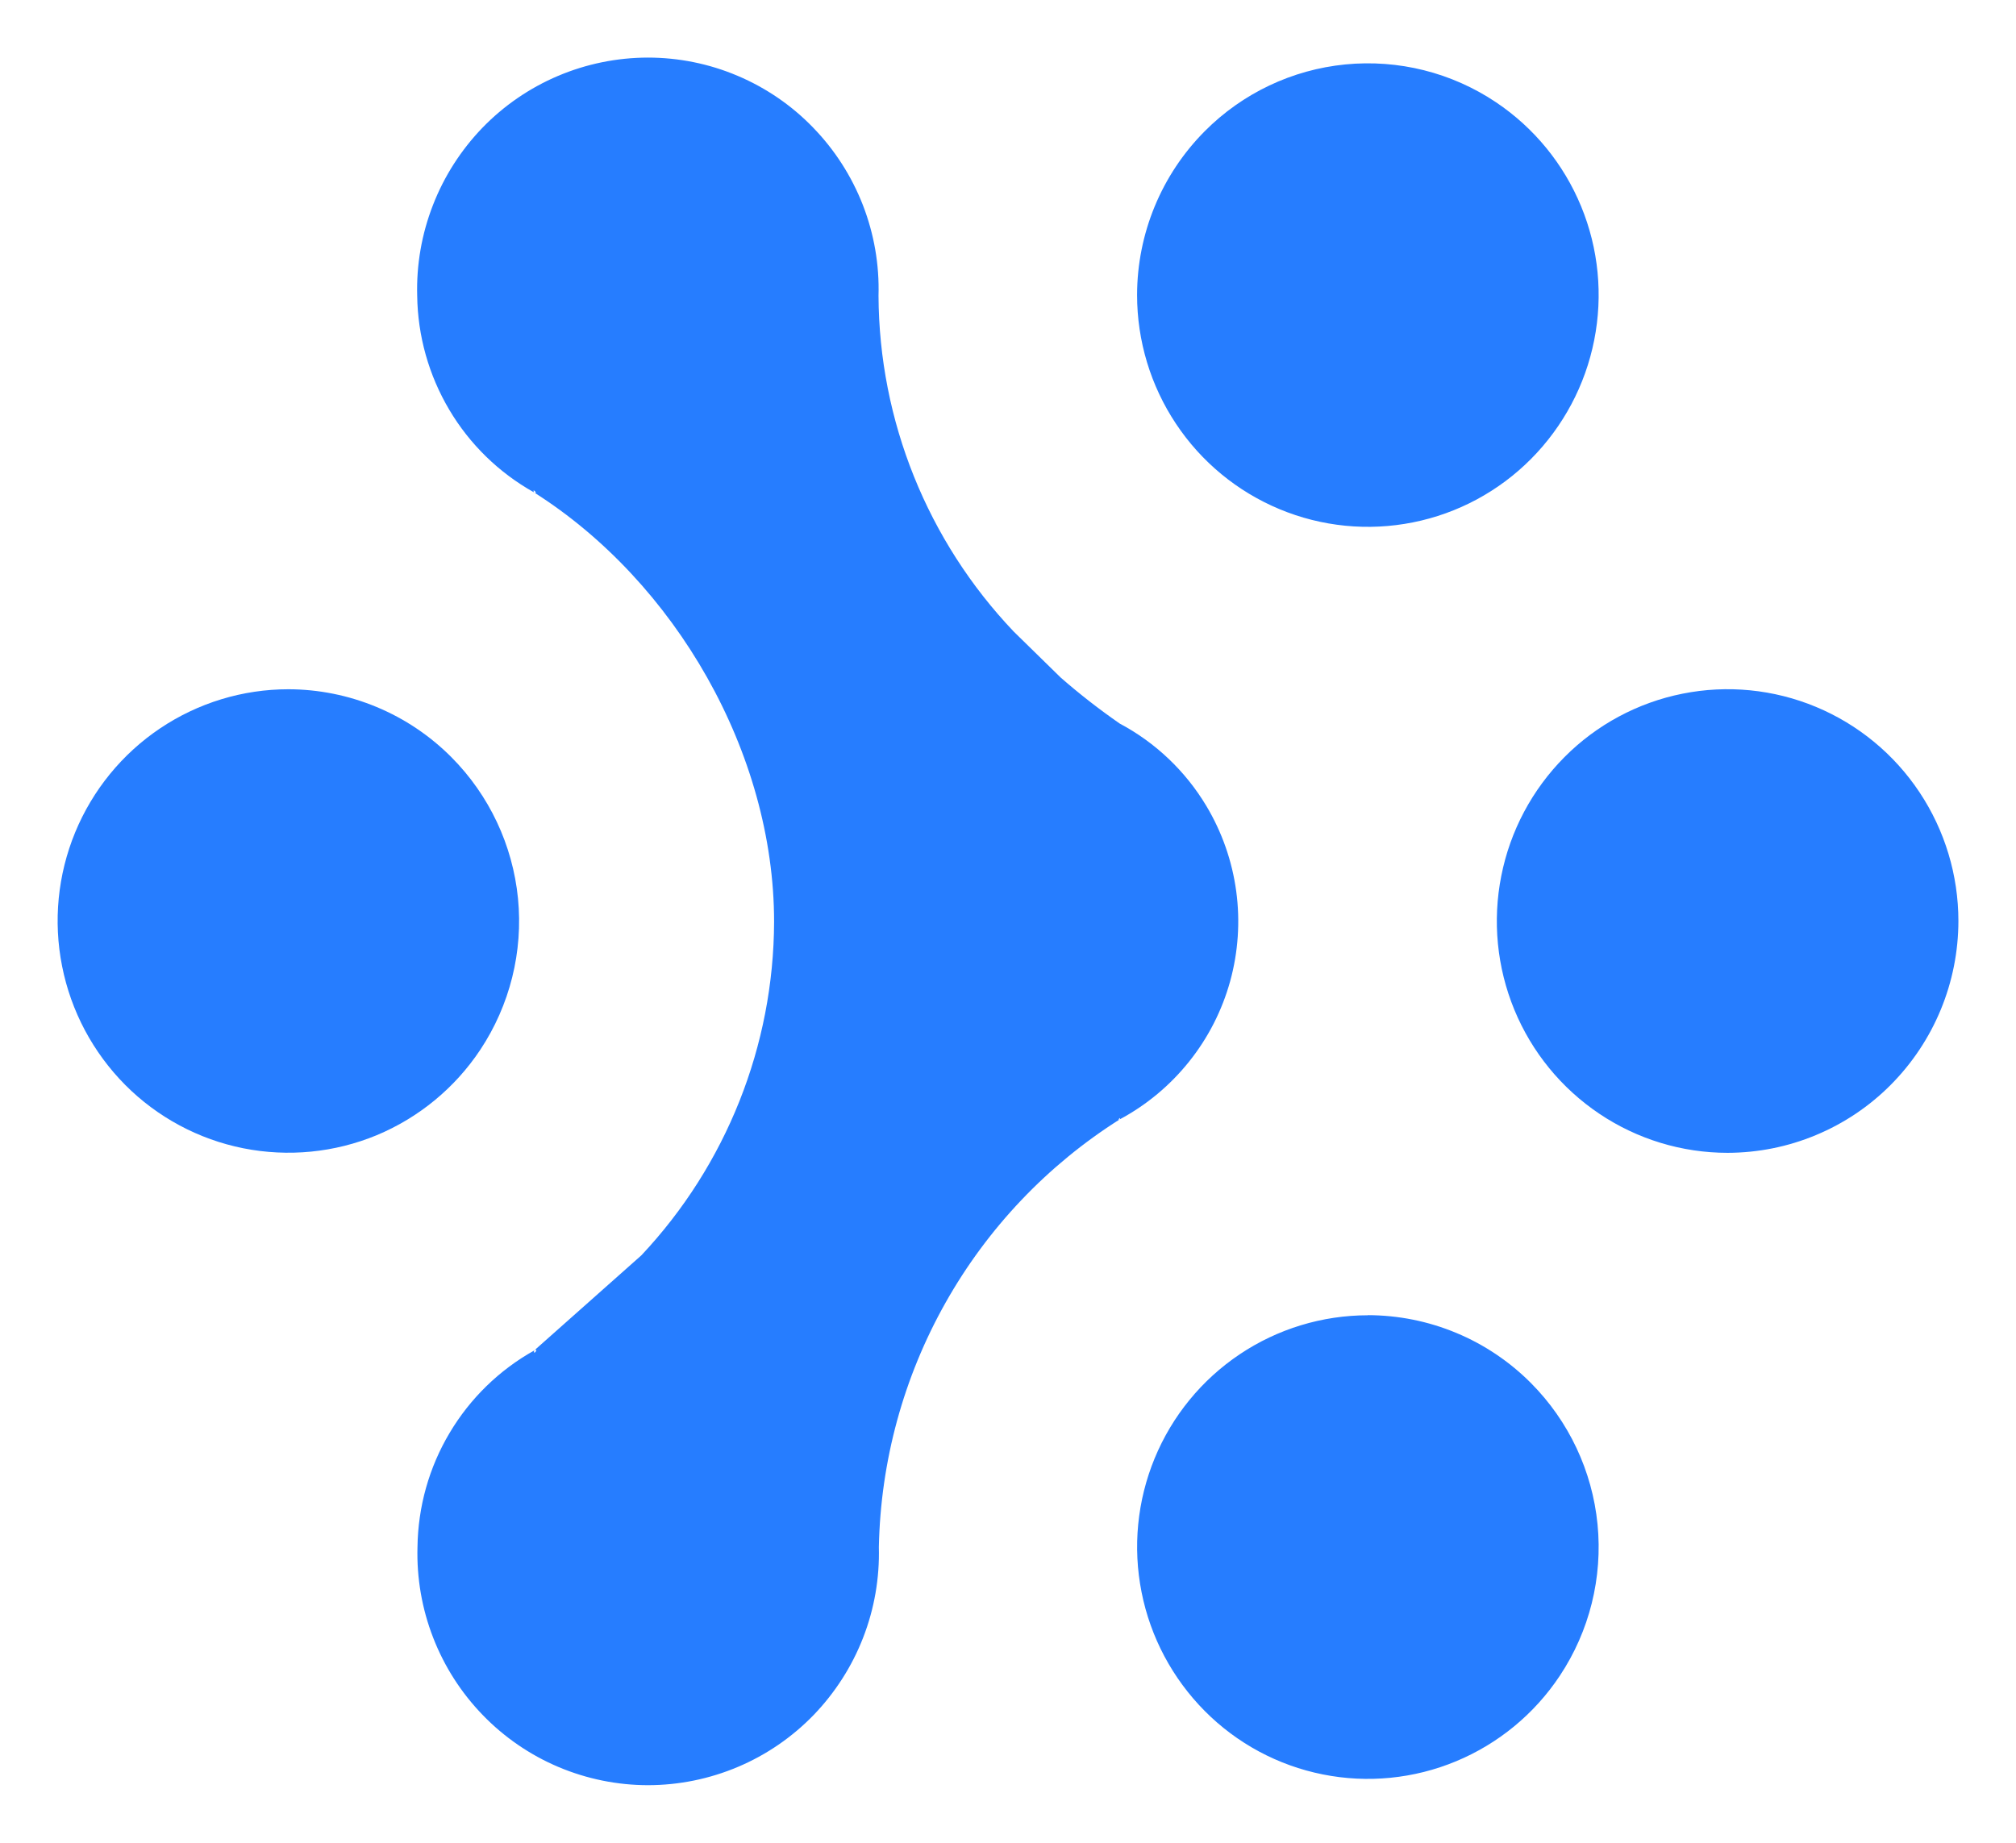
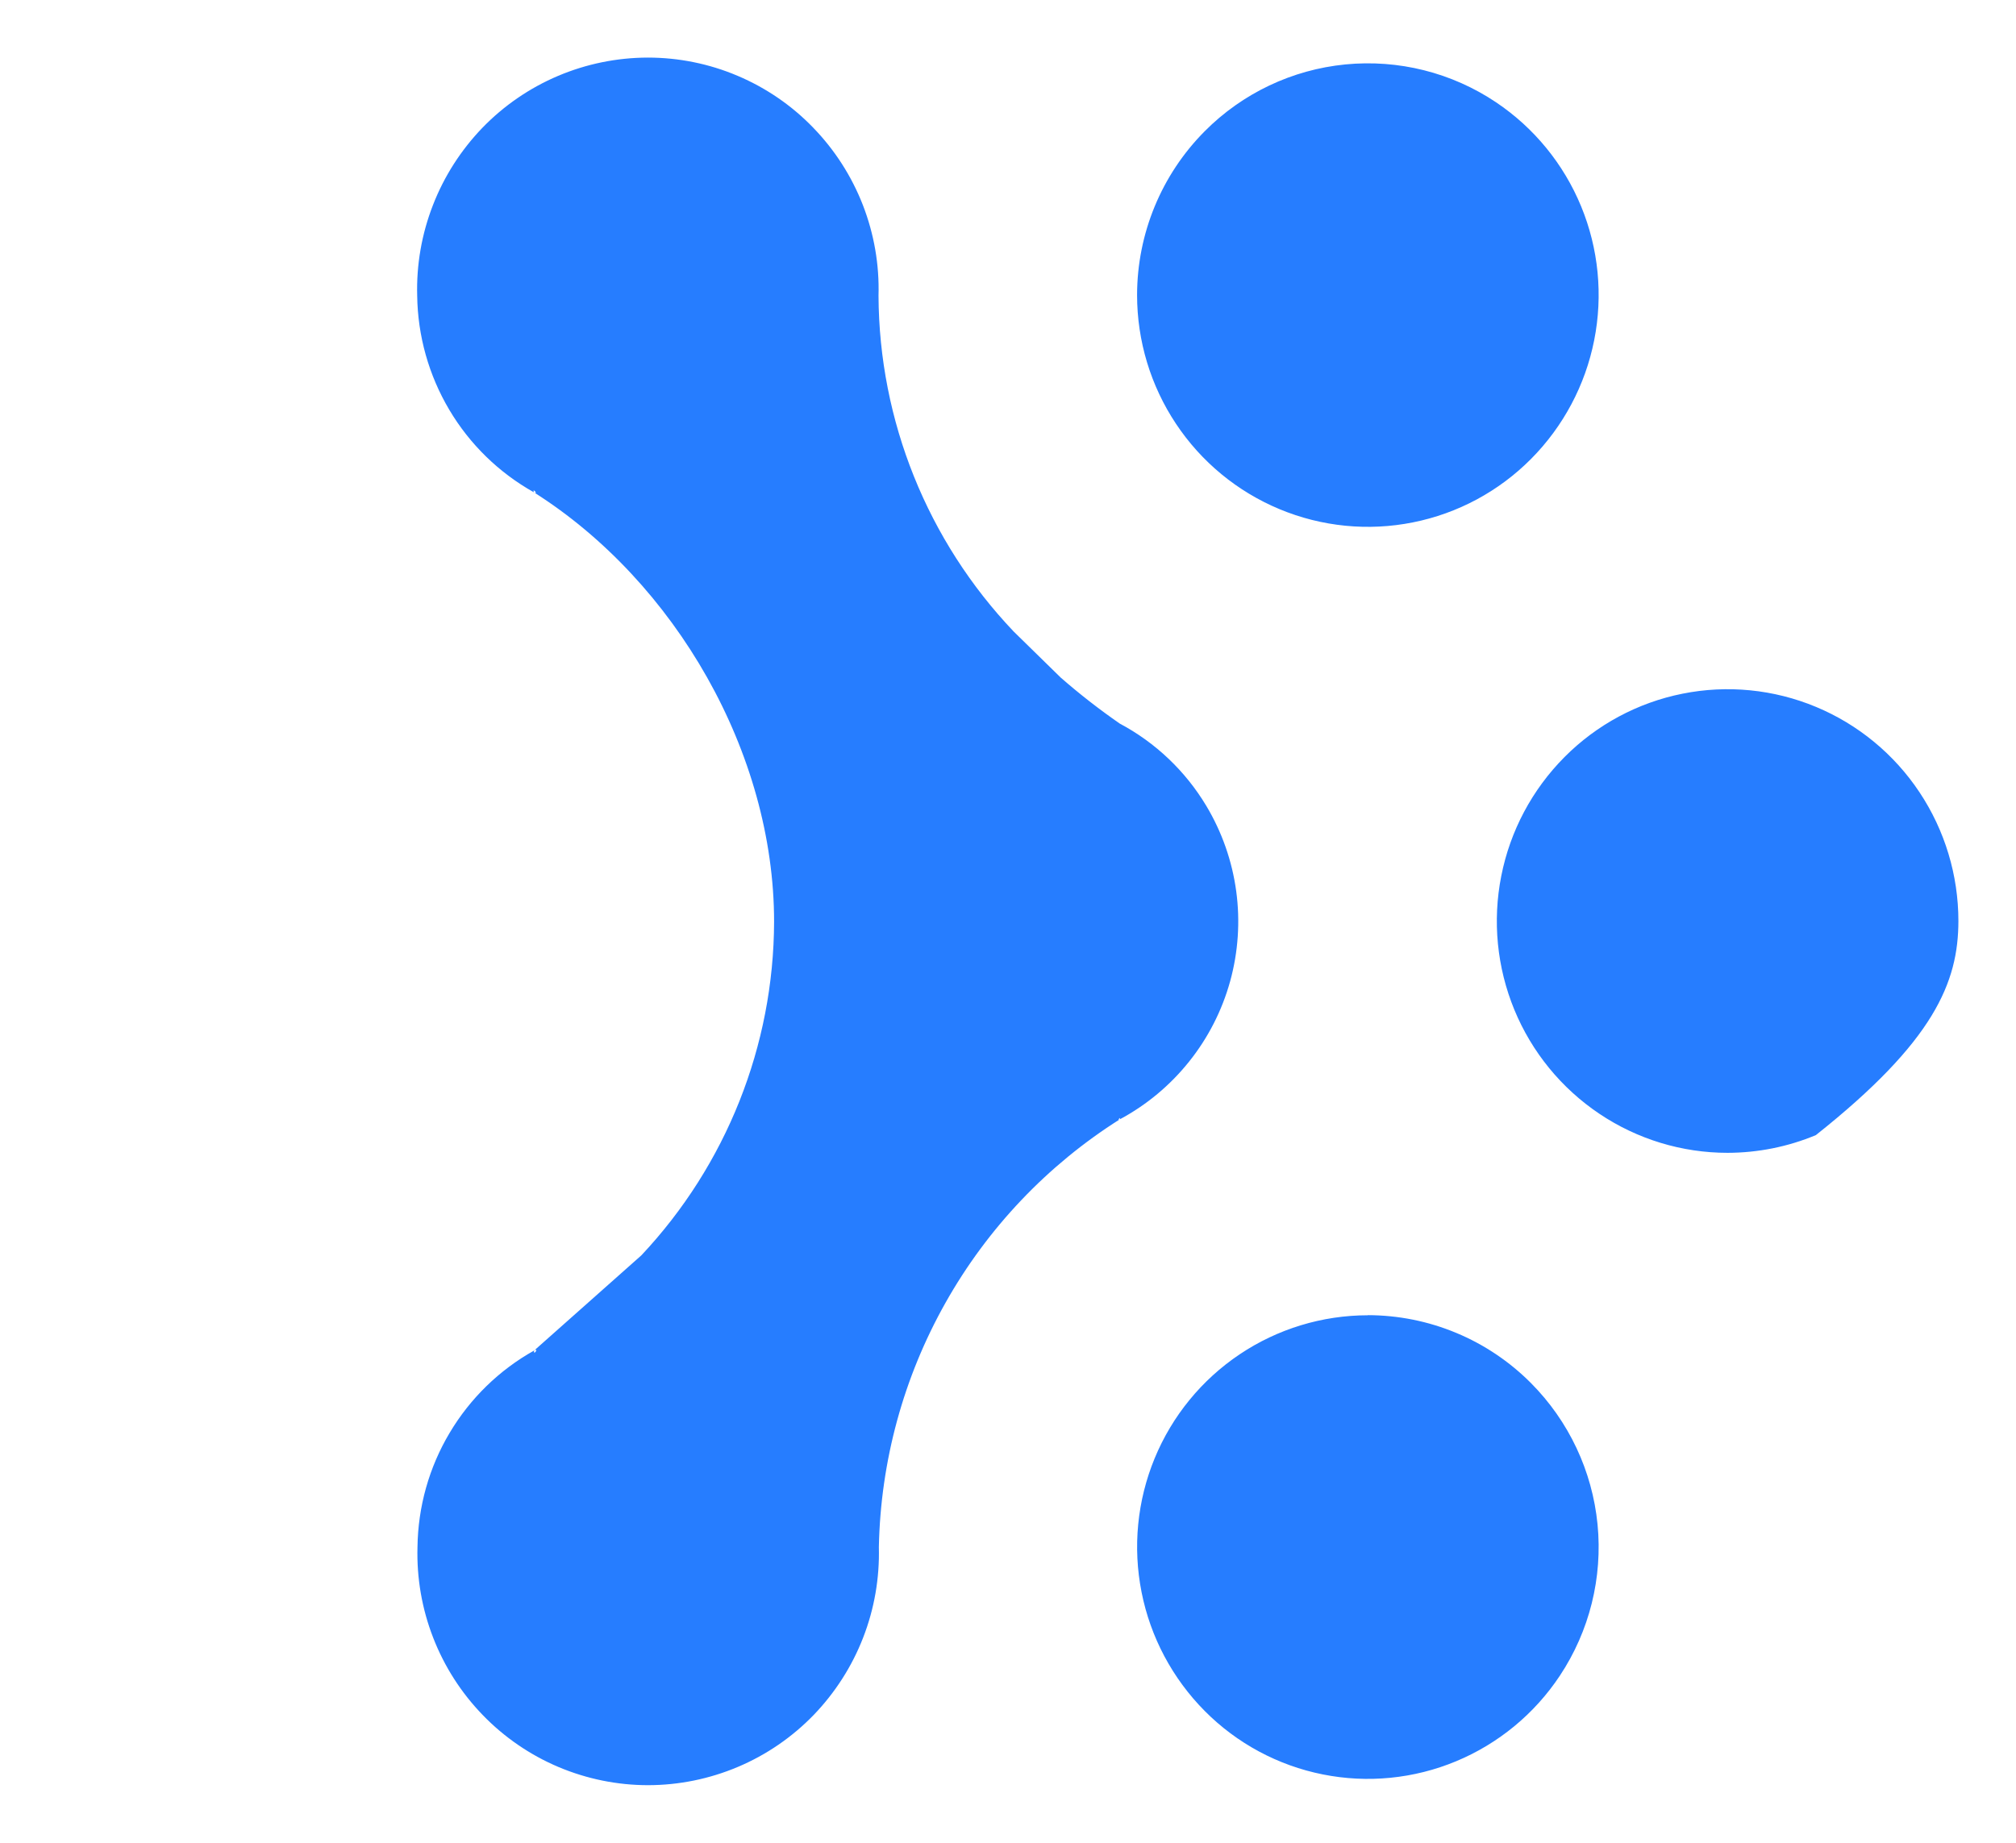
<svg xmlns="http://www.w3.org/2000/svg" width="35" height="32" viewBox="0 0 35 32" fill="none">
-   <path d="M15.258 26.865C15.272 27.402 15.18 27.937 14.985 28.438C14.791 28.938 14.498 29.395 14.125 29.782C13.752 30.167 13.306 30.473 12.812 30.682C12.319 30.891 11.789 30.999 11.253 31C10.717 31 10.187 30.892 9.693 30.683C9.2 30.474 8.753 30.167 8.381 29.782C8.007 29.396 7.714 28.939 7.52 28.438C7.325 27.937 7.233 27.402 7.248 26.865C7.257 26.167 7.448 25.483 7.805 24.884C8.161 24.284 8.668 23.79 9.275 23.451C9.251 23.56 9.365 23.396 9.275 23.451L11.135 21.799C12.609 20.23 13.433 18.159 13.439 16.006C13.439 13.08 11.728 10.105 9.269 8.549C9.363 8.604 9.233 8.455 9.269 8.549C8.662 8.209 8.155 7.715 7.8 7.116C7.444 6.516 7.252 5.833 7.243 5.136C7.228 4.599 7.321 4.064 7.516 3.563C7.71 3.062 8.003 2.605 8.376 2.218C8.749 1.833 9.195 1.527 9.688 1.318C10.181 1.109 10.711 1.001 11.247 1C11.783 1 12.313 1.107 12.807 1.317C13.3 1.526 13.747 1.832 14.119 2.218C14.493 2.604 14.786 3.061 14.981 3.562C15.175 4.063 15.268 4.598 15.252 5.135C15.262 7.307 16.102 9.393 17.599 10.967L18.416 11.767C18.742 12.052 19.084 12.318 19.44 12.565C20.061 12.895 20.582 13.391 20.944 13.996C21.215 14.449 21.391 14.952 21.462 15.475C21.533 15.998 21.497 16.53 21.357 17.039C21.216 17.548 20.974 18.023 20.644 18.435C20.315 18.847 19.905 19.189 19.44 19.438C19.473 19.371 19.377 19.474 19.44 19.438C18.184 20.232 17.145 21.326 16.416 22.621C15.685 23.918 15.288 25.376 15.258 26.865V26.865ZM19.741 5.123C19.741 5.919 19.976 6.698 20.417 7.36C20.856 8.021 21.482 8.537 22.215 8.842C22.947 9.147 23.753 9.227 24.531 9.071C25.309 8.916 26.022 8.532 26.581 7.969C27.141 7.405 27.523 6.687 27.677 5.907C27.832 5.127 27.753 4.318 27.45 3.583C27.147 2.848 26.634 2.22 25.974 1.777C25.204 1.26 24.278 1.028 23.355 1.119C22.432 1.21 21.57 1.62 20.916 2.278C20.164 3.034 19.742 4.057 19.741 5.123V5.123ZM23.748 22.84C22.956 22.84 22.181 23.076 21.522 23.518C20.862 23.961 20.349 24.589 20.046 25.324C19.743 26.06 19.664 26.868 19.819 27.649C19.973 28.429 20.355 29.146 20.915 29.711C21.474 30.274 22.187 30.658 22.965 30.813C23.742 30.969 24.549 30.889 25.281 30.584C26.014 30.279 26.641 29.762 27.08 29.1C27.595 28.325 27.826 27.396 27.735 26.47C27.644 25.544 27.236 24.678 26.58 24.018C26.209 23.645 25.768 23.348 25.282 23.146C24.796 22.943 24.274 22.839 23.748 22.838V22.84ZM34 15.994C34 15.198 33.765 14.42 33.325 13.758C32.886 13.097 32.26 12.58 31.527 12.275C30.795 11.97 29.988 11.89 29.21 12.046C28.433 12.201 27.719 12.585 27.16 13.148C26.599 13.713 26.218 14.43 26.064 15.21C25.909 15.991 25.988 16.799 26.291 17.535C26.594 18.27 27.107 18.898 27.767 19.341C28.425 19.783 29.2 20.019 29.993 20.019C30.519 20.018 31.041 19.914 31.526 19.711C32.013 19.509 32.454 19.212 32.825 18.839C33.577 18.083 33.999 17.06 34 15.993V15.994Z" fill="#267DFF" />
-   <path d="M5.007 11.969C4.214 11.969 3.44 12.205 2.781 12.647C2.121 13.09 1.608 13.719 1.305 14.454C1.002 15.19 0.923 15.998 1.078 16.778C1.232 17.558 1.614 18.276 2.174 18.84C2.733 19.402 3.447 19.785 4.224 19.94C5.002 20.095 5.808 20.016 6.54 19.713C7.273 19.407 7.899 18.891 8.338 18.23C8.852 17.455 9.084 16.526 8.993 15.601C8.901 14.675 8.494 13.81 7.838 13.15C7.467 12.777 7.026 12.48 6.54 12.278C6.054 12.075 5.533 11.97 5.007 11.969V11.969Z" fill="#267DFF" />
+   <path d="M15.258 26.865C15.272 27.402 15.18 27.937 14.985 28.438C14.791 28.938 14.498 29.395 14.125 29.782C13.752 30.167 13.306 30.473 12.812 30.682C12.319 30.891 11.789 30.999 11.253 31C10.717 31 10.187 30.892 9.693 30.683C9.2 30.474 8.753 30.167 8.381 29.782C8.007 29.396 7.714 28.939 7.52 28.438C7.325 27.937 7.233 27.402 7.248 26.865C7.257 26.167 7.448 25.483 7.805 24.884C8.161 24.284 8.668 23.79 9.275 23.451C9.251 23.56 9.365 23.396 9.275 23.451L11.135 21.799C12.609 20.23 13.433 18.159 13.439 16.006C13.439 13.08 11.728 10.105 9.269 8.549C9.363 8.604 9.233 8.455 9.269 8.549C8.662 8.209 8.155 7.715 7.8 7.116C7.444 6.516 7.252 5.833 7.243 5.136C7.228 4.599 7.321 4.064 7.516 3.563C7.71 3.062 8.003 2.605 8.376 2.218C8.749 1.833 9.195 1.527 9.688 1.318C10.181 1.109 10.711 1.001 11.247 1C11.783 1 12.313 1.107 12.807 1.317C13.3 1.526 13.747 1.832 14.119 2.218C14.493 2.604 14.786 3.061 14.981 3.562C15.175 4.063 15.268 4.598 15.252 5.135C15.262 7.307 16.102 9.393 17.599 10.967L18.416 11.767C18.742 12.052 19.084 12.318 19.44 12.565C20.061 12.895 20.582 13.391 20.944 13.996C21.215 14.449 21.391 14.952 21.462 15.475C21.533 15.998 21.497 16.53 21.357 17.039C21.216 17.548 20.974 18.023 20.644 18.435C20.315 18.847 19.905 19.189 19.44 19.438C19.473 19.371 19.377 19.474 19.44 19.438C18.184 20.232 17.145 21.326 16.416 22.621C15.685 23.918 15.288 25.376 15.258 26.865V26.865ZM19.741 5.123C19.741 5.919 19.976 6.698 20.417 7.36C20.856 8.021 21.482 8.537 22.215 8.842C22.947 9.147 23.753 9.227 24.531 9.071C25.309 8.916 26.022 8.532 26.581 7.969C27.141 7.405 27.523 6.687 27.677 5.907C27.832 5.127 27.753 4.318 27.45 3.583C27.147 2.848 26.634 2.22 25.974 1.777C25.204 1.26 24.278 1.028 23.355 1.119C22.432 1.21 21.57 1.62 20.916 2.278C20.164 3.034 19.742 4.057 19.741 5.123V5.123ZM23.748 22.84C22.956 22.84 22.181 23.076 21.522 23.518C20.862 23.961 20.349 24.589 20.046 25.324C19.743 26.06 19.664 26.868 19.819 27.649C19.973 28.429 20.355 29.146 20.915 29.711C21.474 30.274 22.187 30.658 22.965 30.813C23.742 30.969 24.549 30.889 25.281 30.584C26.014 30.279 26.641 29.762 27.08 29.1C27.595 28.325 27.826 27.396 27.735 26.47C27.644 25.544 27.236 24.678 26.58 24.018C26.209 23.645 25.768 23.348 25.282 23.146C24.796 22.943 24.274 22.839 23.748 22.838V22.84ZM34 15.994C34 15.198 33.765 14.42 33.325 13.758C32.886 13.097 32.26 12.58 31.527 12.275C30.795 11.97 29.988 11.89 29.21 12.046C28.433 12.201 27.719 12.585 27.16 13.148C26.599 13.713 26.218 14.43 26.064 15.21C25.909 15.991 25.988 16.799 26.291 17.535C26.594 18.27 27.107 18.898 27.767 19.341C28.425 19.783 29.2 20.019 29.993 20.019C30.519 20.018 31.041 19.914 31.526 19.711C33.577 18.083 33.999 17.06 34 15.993V15.994Z" fill="#267DFF" />
</svg>